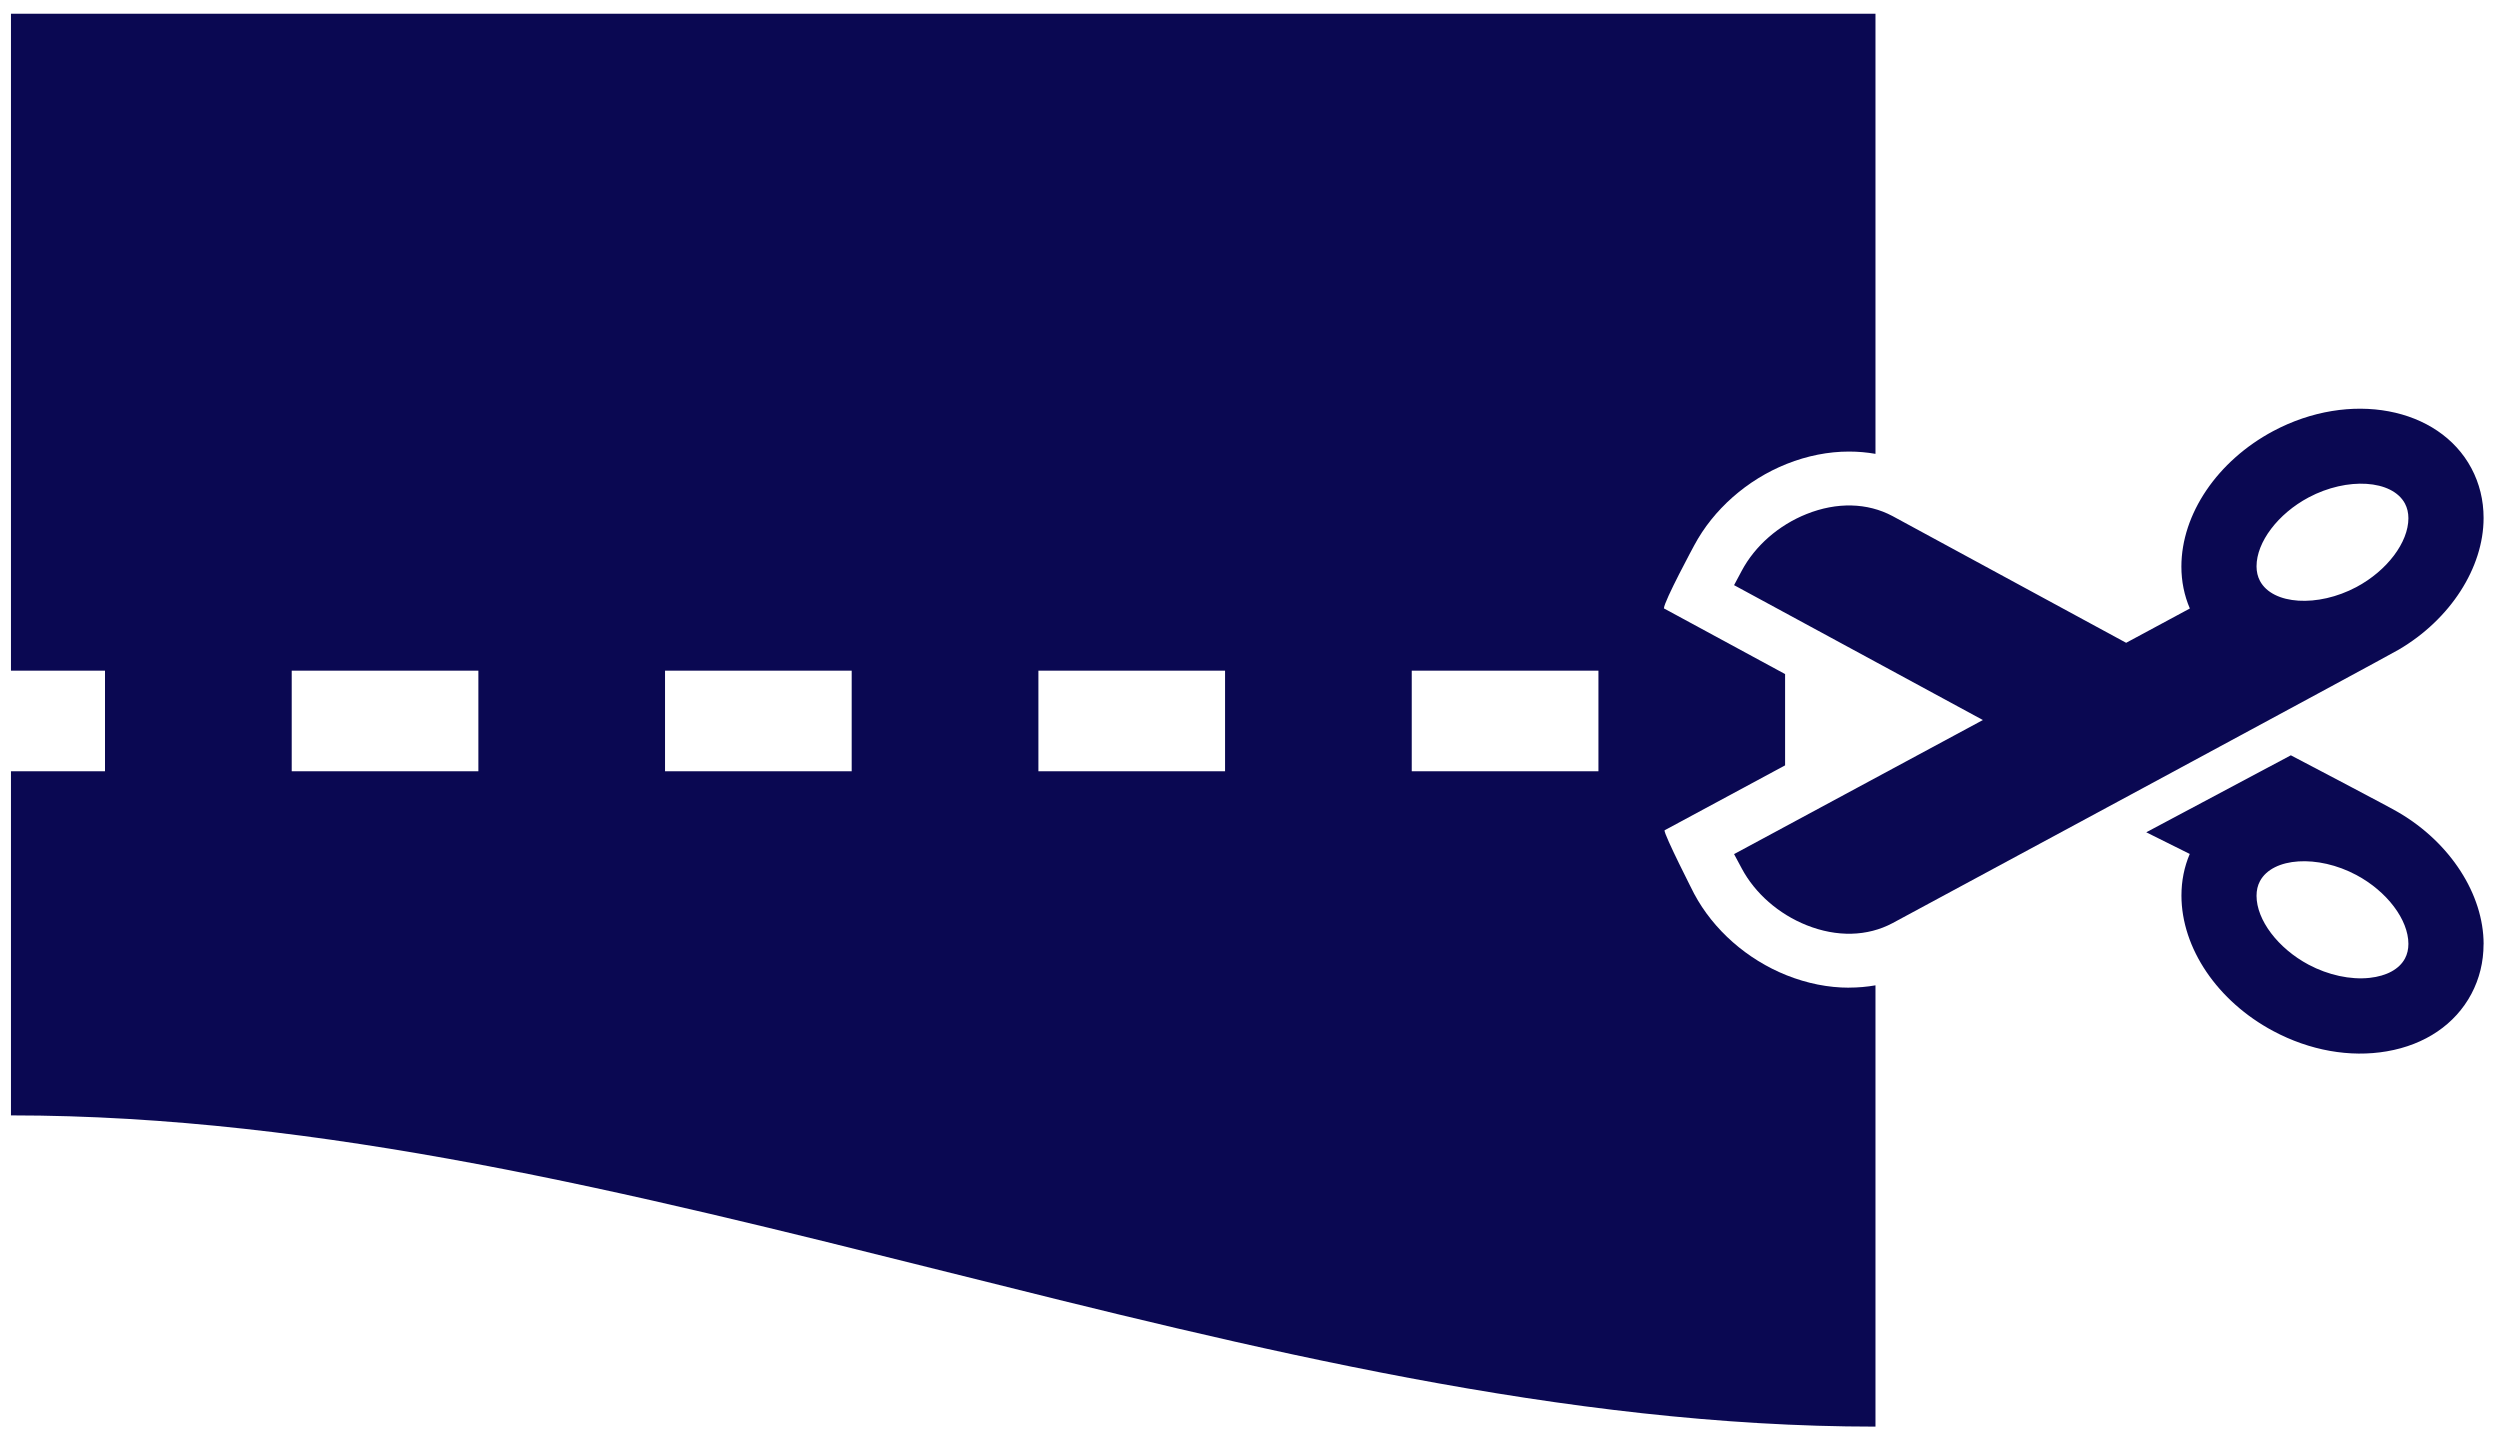
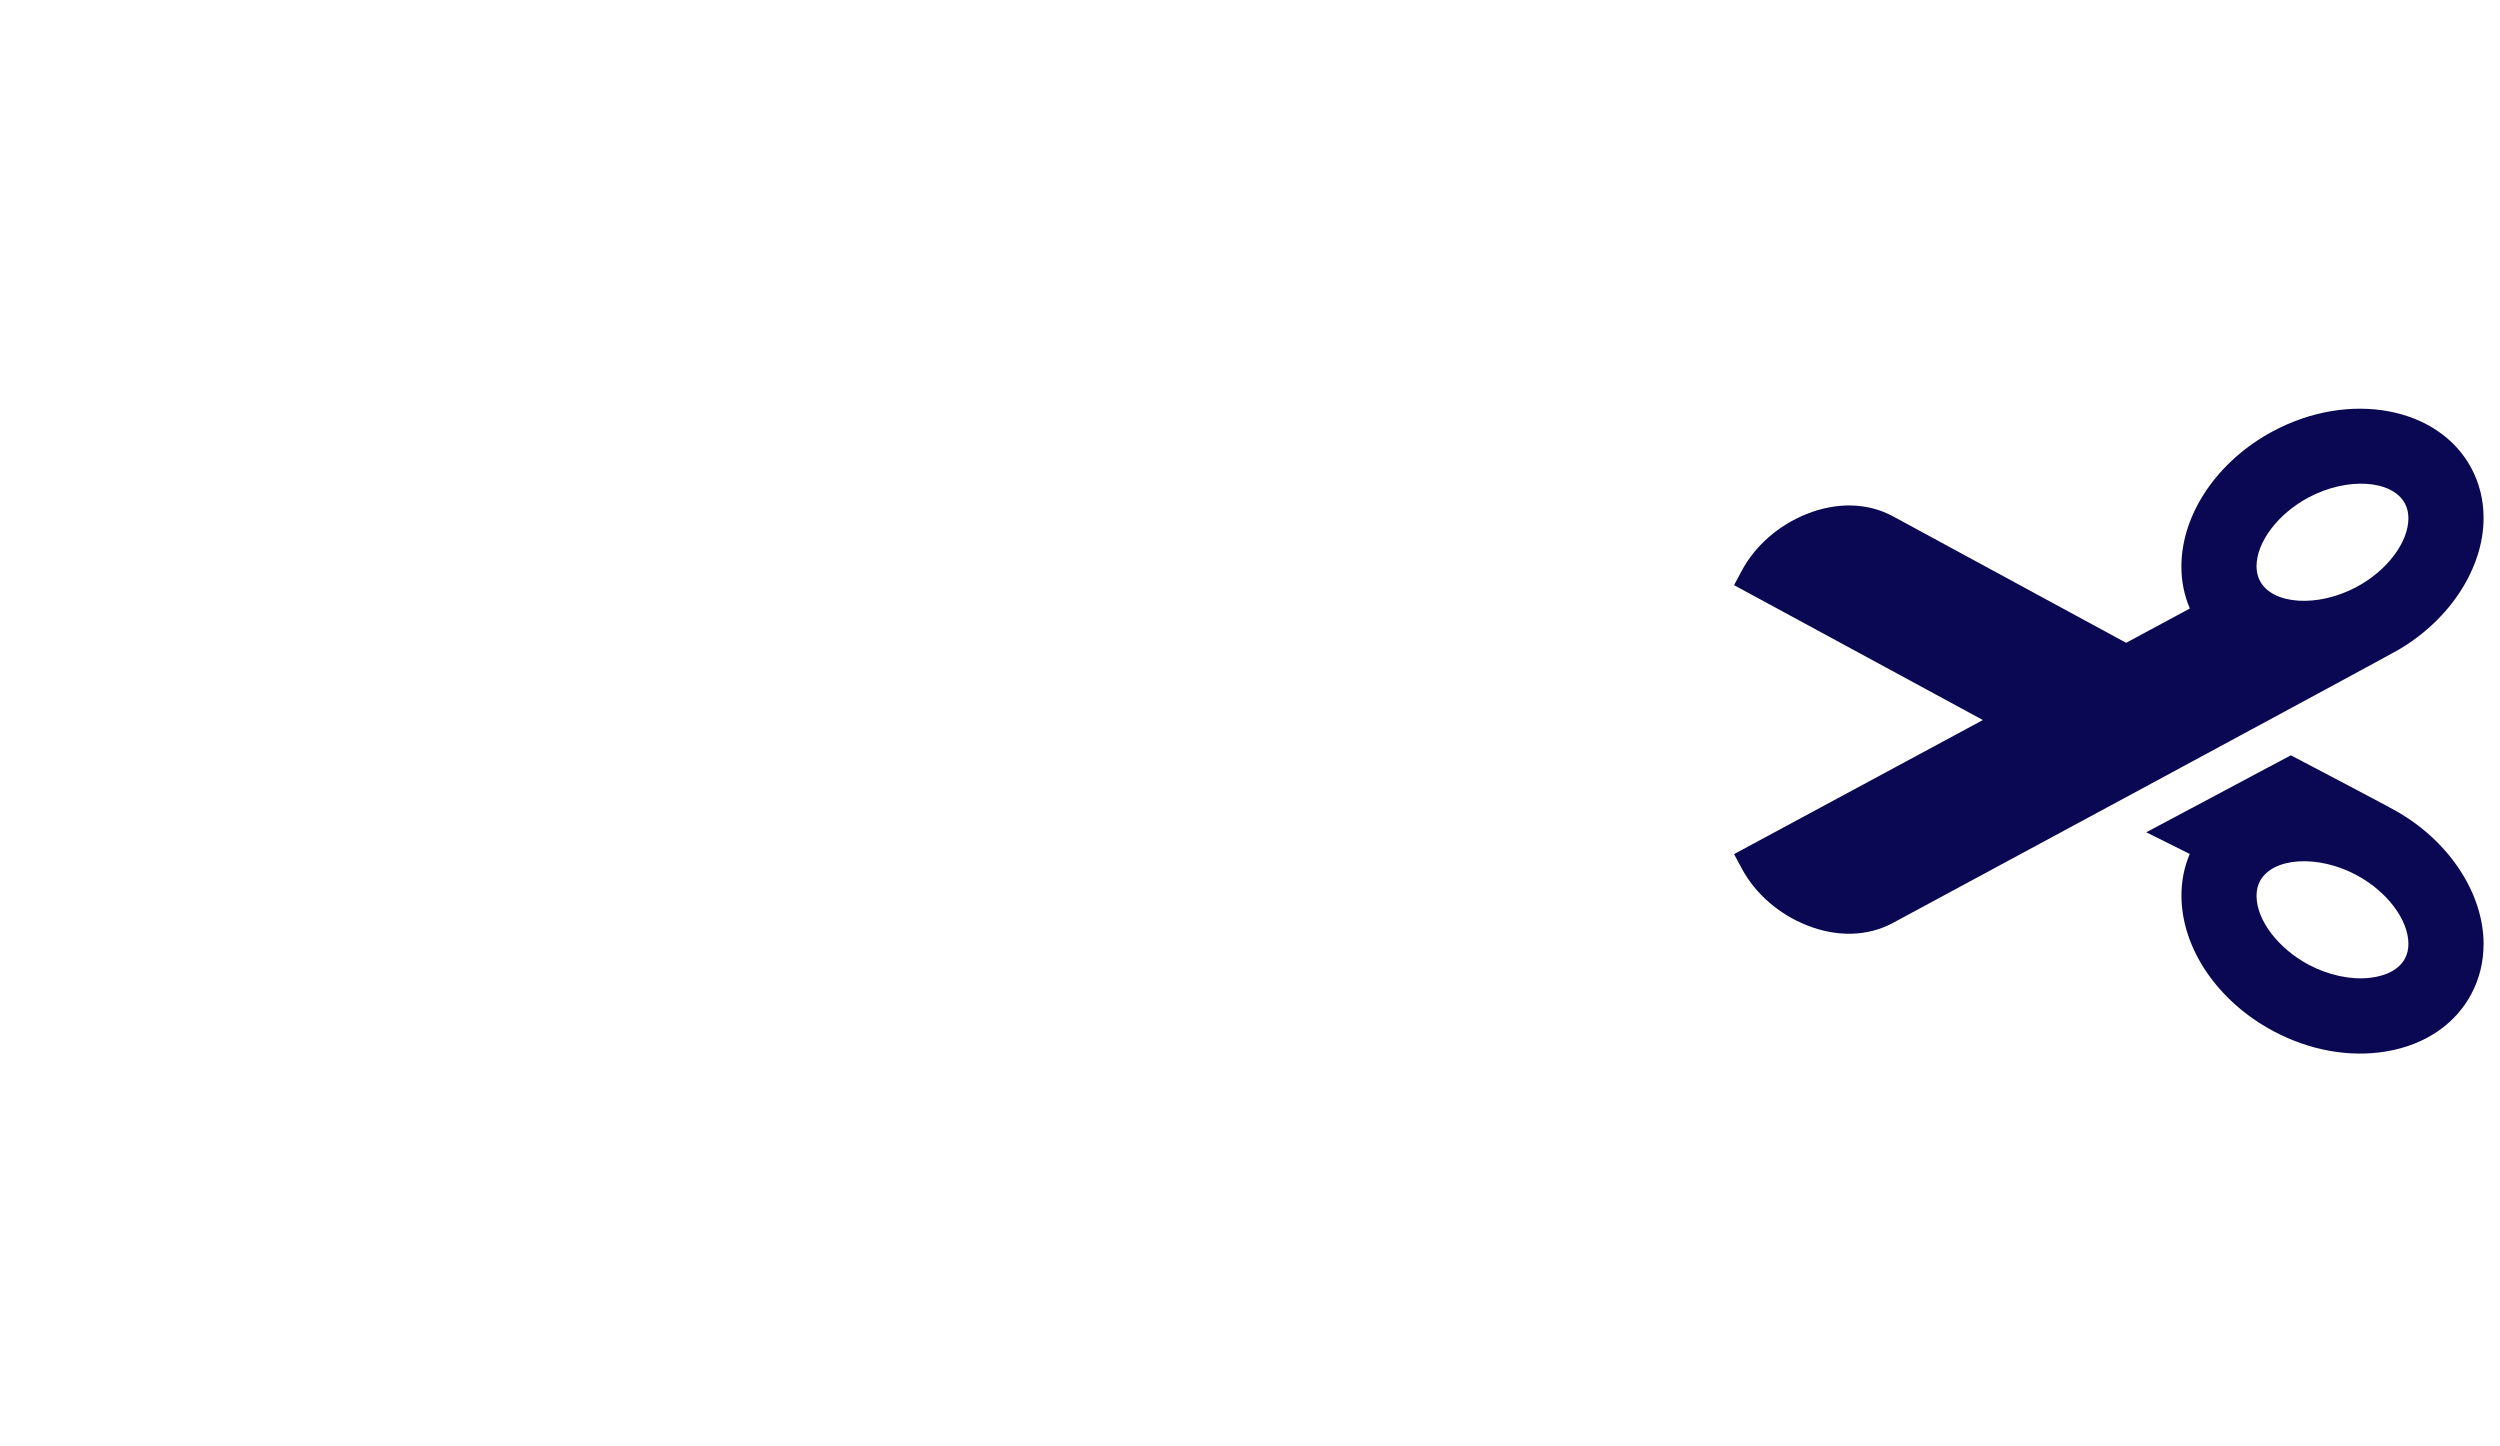
<svg xmlns="http://www.w3.org/2000/svg" width="83" height="48" viewBox="0 0 83 48" fill="none">
-   <path d="M61.389 32.791C60.698 32.791 60.002 32.652 59.318 32.38C58.003 31.856 56.883 30.869 56.246 29.673C56.246 29.673 55.242 27.707 55.262 27.567L59.265 25.41V22.379L55.242 20.199C55.242 19.967 56.246 18.11 56.246 18.11C56.883 16.914 58.003 15.927 59.318 15.402C60.002 15.13 60.699 14.992 61.389 14.992C61.687 14.992 61.98 15.018 62.266 15.068V0.455H0.364V22.267H3.486V25.607H0.364V37.031C20.997 37.031 41.631 47.364 62.266 47.364V32.713C61.981 32.763 61.689 32.789 61.389 32.789V32.791ZM15.882 25.607H9.685V22.267H15.882V25.607ZM28.276 25.607H22.079V22.267H28.276V25.607ZM40.672 25.607H34.475V22.267H40.672V25.607ZM53.068 25.607H46.87V22.267H53.068V25.607Z" fill="#0A0852" />
  <path d="M82.454 31.347C82.454 31.938 82.318 32.492 82.05 32.998C81.513 34.008 80.515 34.685 79.243 34.904C78.02 35.116 76.681 34.877 75.472 34.231C73.62 33.243 72.424 31.478 72.424 29.732C72.424 29.246 72.516 28.782 72.7 28.351L71.256 27.632L76.056 25.076C76.056 25.076 79.525 26.893 79.639 26.977C81.351 27.98 82.456 29.694 82.456 31.347H82.454ZM74.917 29.74C74.917 30.544 75.628 31.484 76.645 32.027C77.297 32.374 78.035 32.534 78.671 32.465C79.24 32.403 79.656 32.175 79.845 31.822C79.921 31.68 79.959 31.517 79.959 31.337C79.959 30.533 79.247 29.593 78.231 29.05C76.949 28.366 75.452 28.462 75.03 29.255C74.954 29.396 74.917 29.56 74.917 29.739V29.74Z" fill="#0A0852" />
  <path d="M82.455 17.198C82.455 18.85 81.349 20.565 79.638 21.568C79.525 21.651 62.832 30.648 62.832 30.648C61.997 31.093 60.984 31.118 59.98 30.717C59.052 30.347 58.267 29.66 57.825 28.831L57.571 28.356L65.832 23.905L57.571 19.427L57.825 18.951C58.265 18.123 59.052 17.435 59.98 17.065C60.984 16.664 61.997 16.689 62.831 17.133L70.588 21.341L72.703 20.202C72.517 19.768 72.422 19.301 72.422 18.811C72.422 17.065 73.619 15.3 75.471 14.312C78.013 12.956 80.964 13.509 82.05 15.545C82.319 16.051 82.455 16.605 82.455 17.196V17.198ZM74.917 18.803C74.917 18.983 74.956 19.146 75.031 19.287C75.453 20.079 76.947 20.174 78.231 19.491C79.249 18.948 79.959 18.009 79.959 17.205C79.959 17.025 79.92 16.862 79.845 16.719C79.423 15.927 77.928 15.832 76.645 16.515C75.627 17.058 74.917 17.997 74.917 18.801V18.803Z" fill="#0A0852" />
</svg>